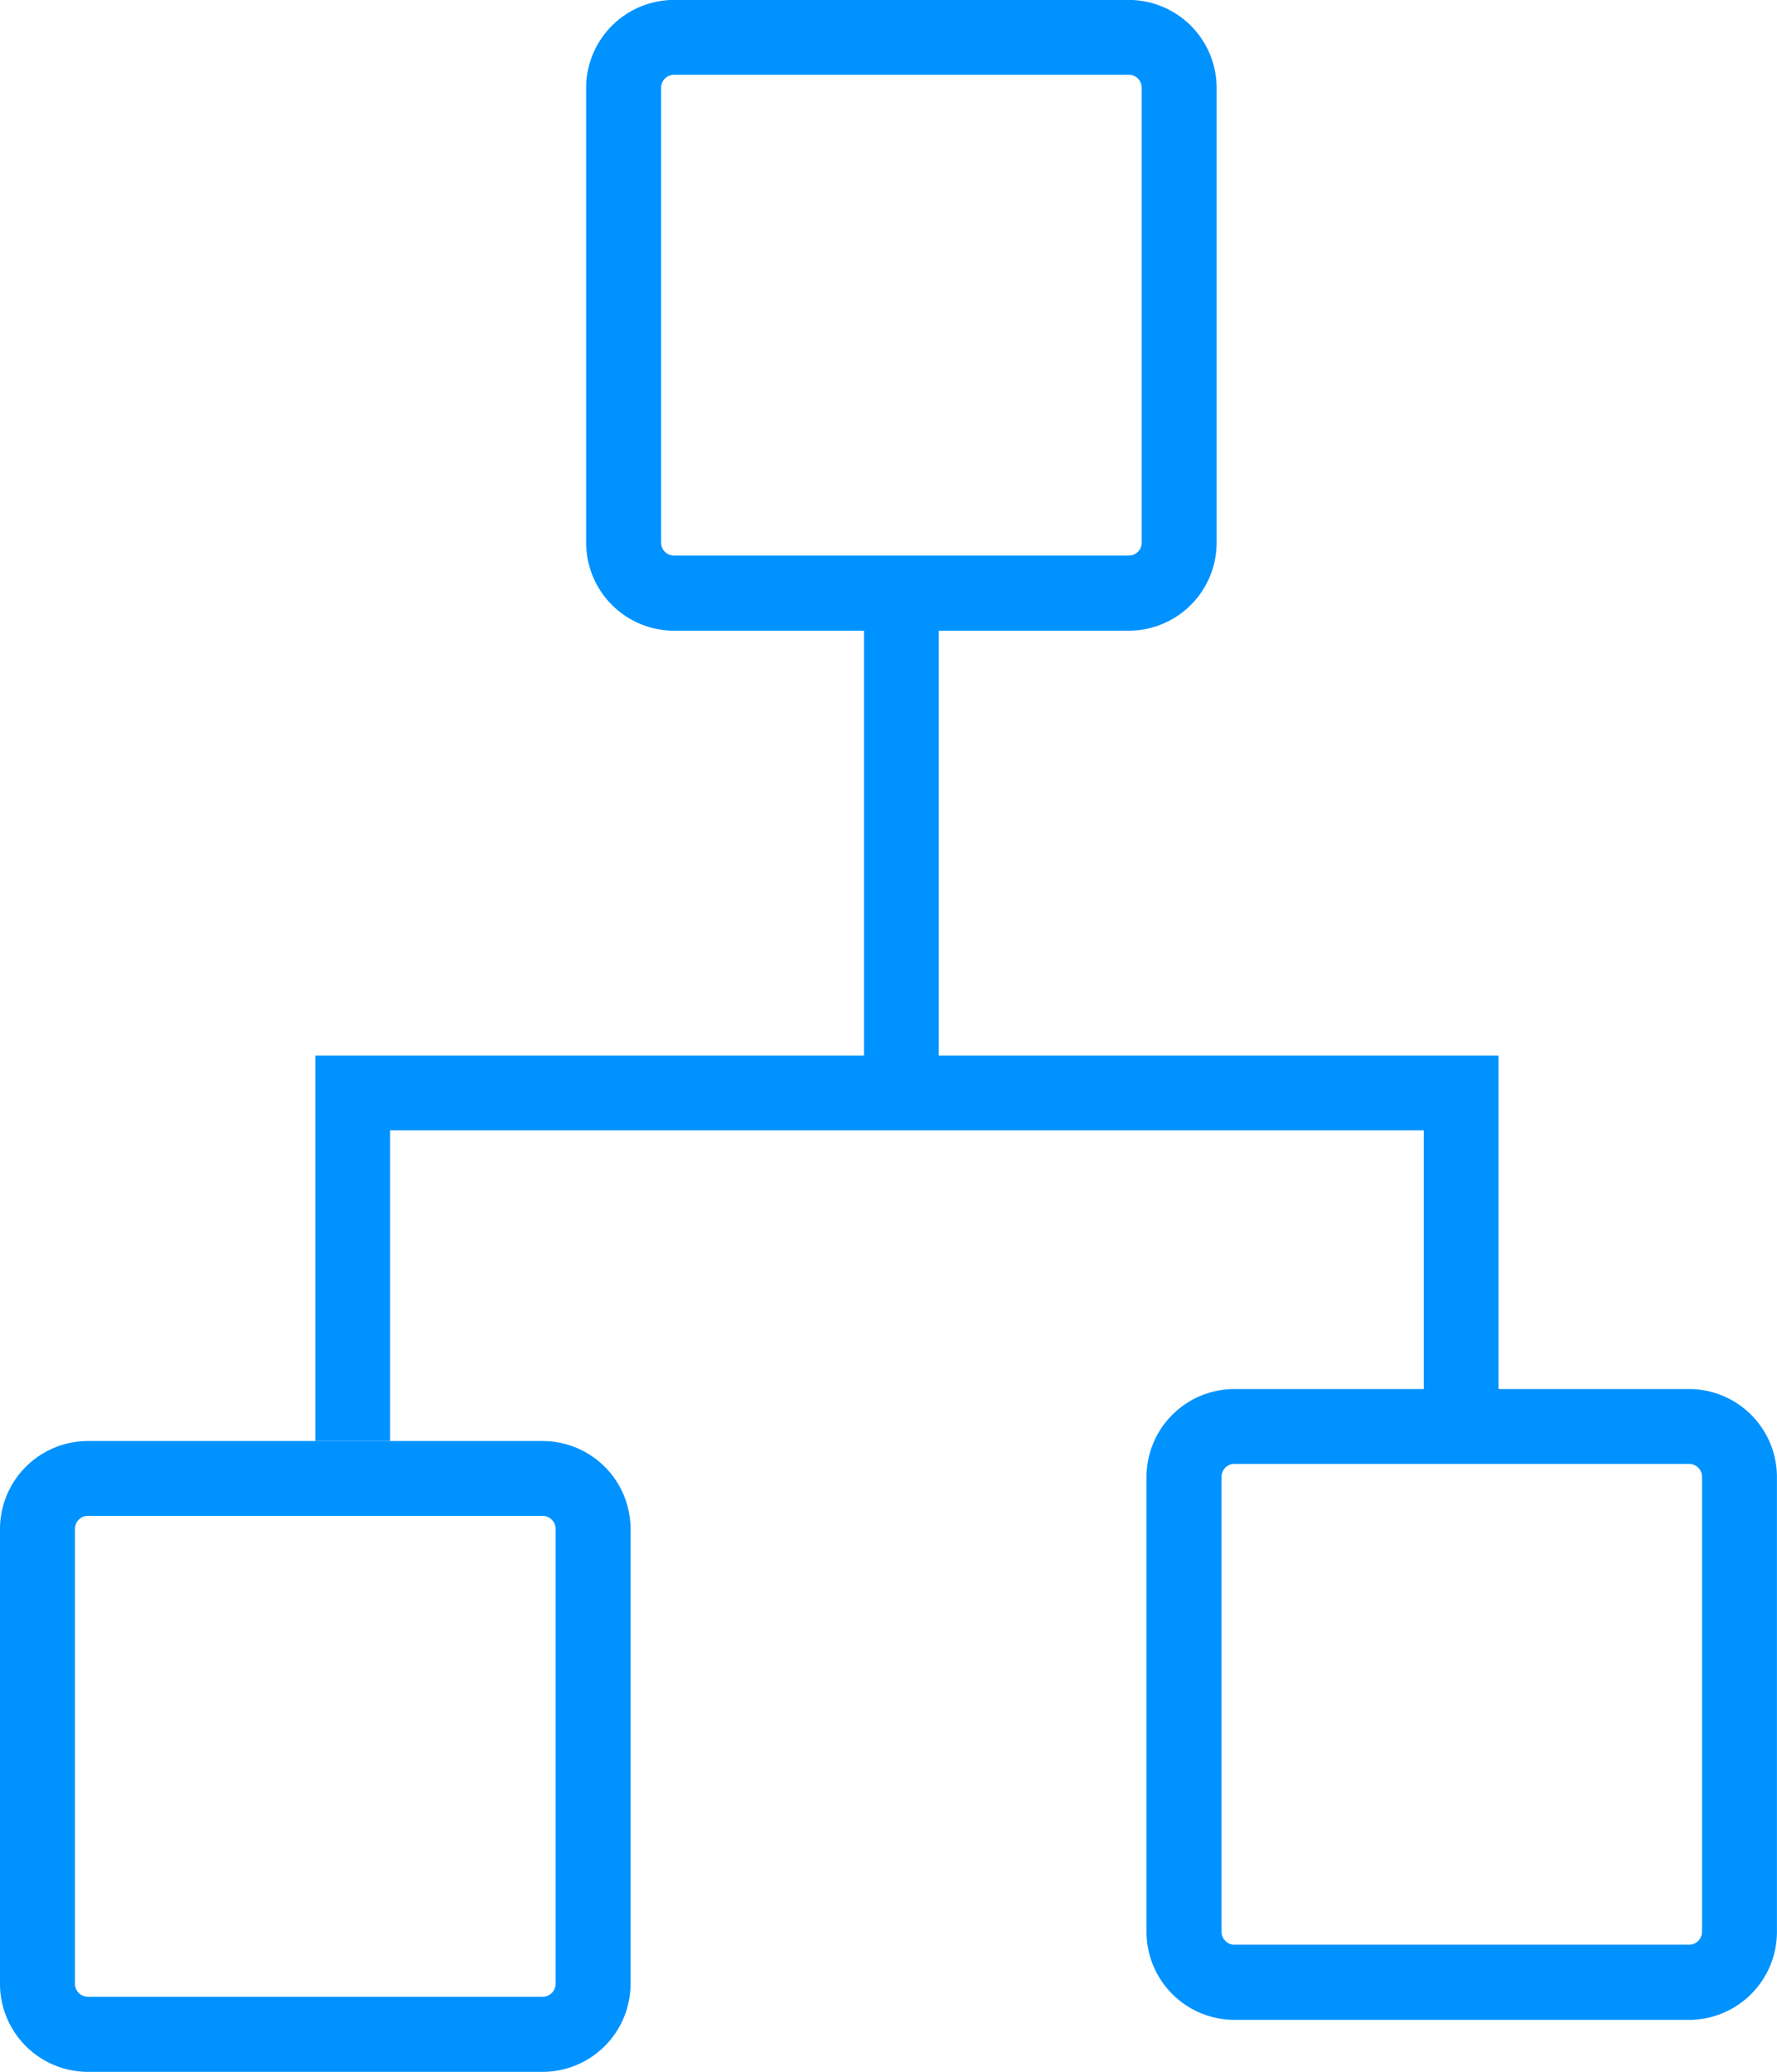
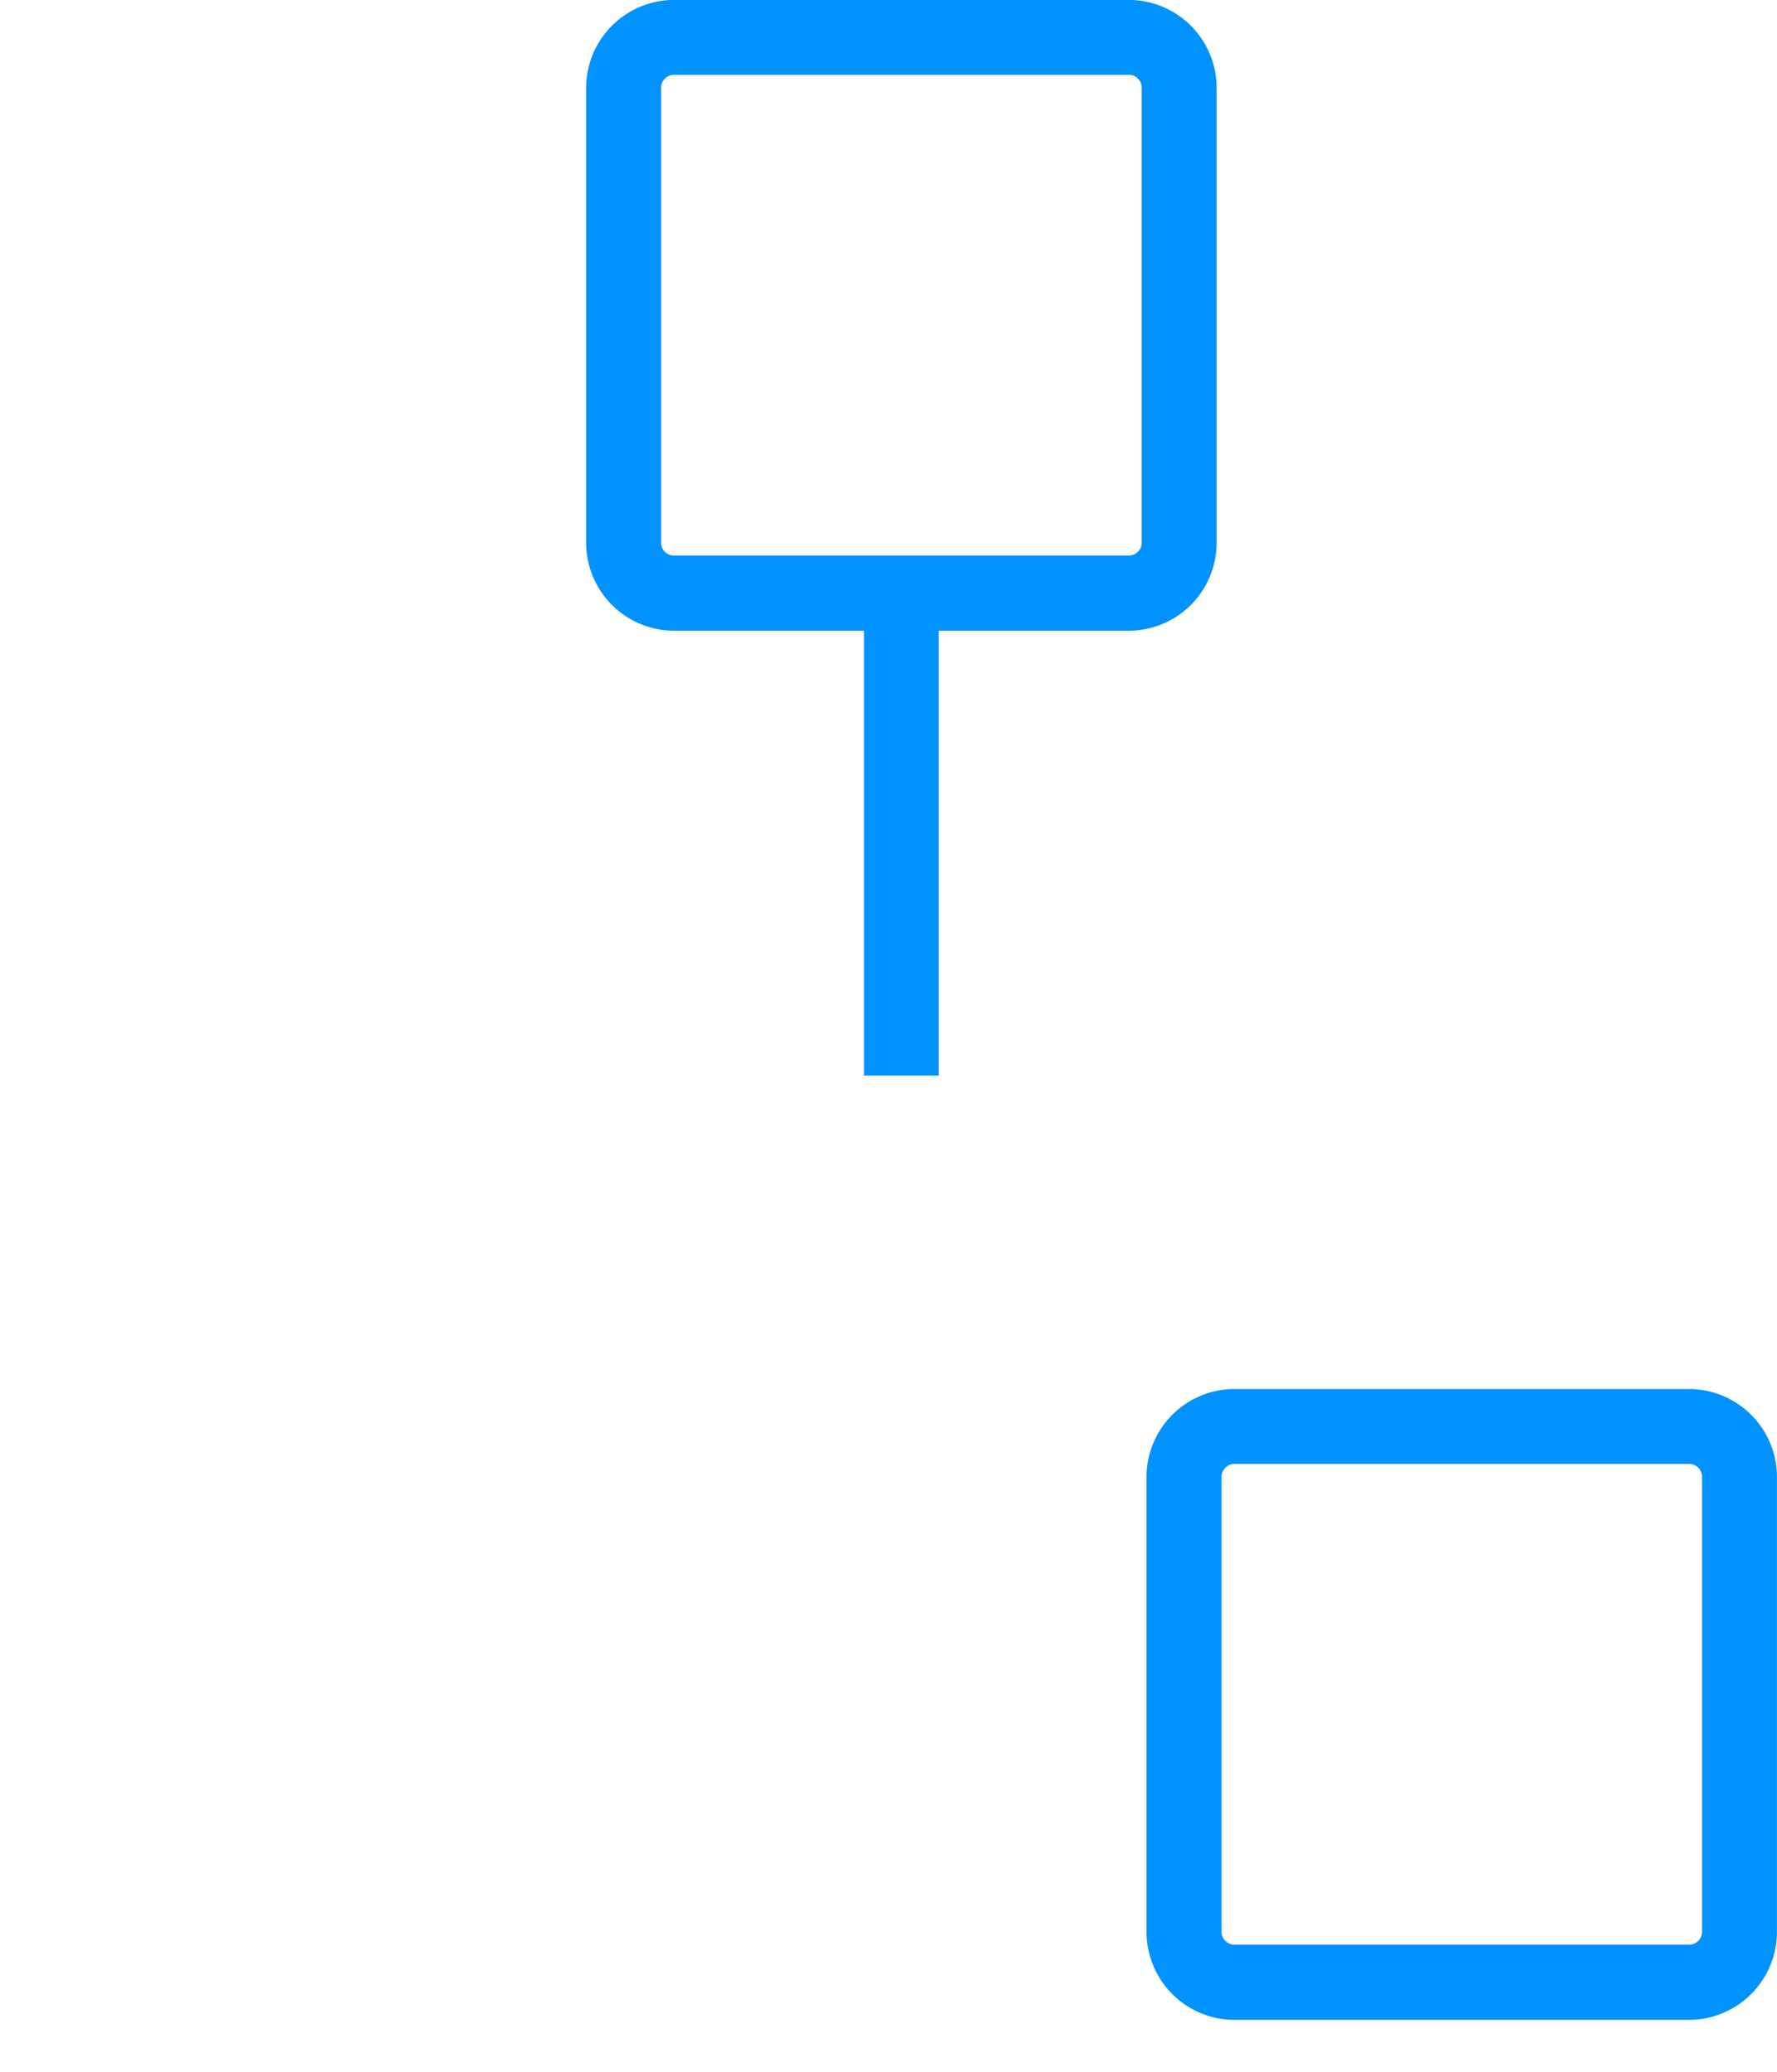
<svg xmlns="http://www.w3.org/2000/svg" width="27.452" height="31.995" viewBox="0 0 27.452 31.995">
  <g id="Group_698" data-name="Group 698" transform="translate(-755.105 -5462.078)">
    <g id="Group_657" data-name="Group 657" transform="translate(772.817 5483.529)">
      <path id="Path_1897" data-name="Path 1897" d="M75.136,203.795H68.112a1.36,1.36,0,0,1-1.358-1.358v-7.025a1.359,1.359,0,0,1,1.358-1.359h7.023a1.359,1.359,0,0,1,1.358,1.359v7.025A1.36,1.36,0,0,1,75.136,203.795Zm-7.023-8.586a.2.2,0,0,0-.2.2v7.025a.2.2,0,0,0,.2.2h7.023a.2.2,0,0,0,.2-.2v-7.025a.2.2,0,0,0-.2-.2Z" transform="translate(-66.754 -194.053)" fill="#0092ff" />
    </g>
    <g id="Group_658" data-name="Group 658" transform="translate(755.105 5484.332)">
-       <path id="Path_1898" data-name="Path 1898" d="M60.947,203.795H53.922a1.36,1.36,0,0,1-1.358-1.357v-7.026a1.36,1.36,0,0,1,1.358-1.359h7.025a1.359,1.359,0,0,1,1.358,1.359v7.026A1.36,1.36,0,0,1,60.947,203.795Zm-7.025-8.586a.2.2,0,0,0-.2.2v7.026a.2.2,0,0,0,.2.2h7.025a.2.2,0,0,0,.2-.2v-7.026a.2.2,0,0,0-.2-.2Z" transform="translate(-52.564 -194.053)" fill="#0092ff" />
-     </g>
+       </g>
    <g id="Group_659" data-name="Group 659" transform="translate(764.16 5462.078)">
      <path id="Path_1899" data-name="Path 1899" d="M68.042,186.226H61.017a1.36,1.36,0,0,1-1.358-1.357v-7.025a1.36,1.36,0,0,1,1.358-1.359h7.025a1.359,1.359,0,0,1,1.357,1.359v7.025A1.359,1.359,0,0,1,68.042,186.226Zm-7.025-8.585a.2.2,0,0,0-.2.2v7.025a.2.2,0,0,0,.2.2h7.025a.2.2,0,0,0,.2-.2v-7.025a.2.2,0,0,0-.2-.2Z" transform="translate(-59.659 -176.486)" fill="#0092ff" />
    </g>
    <g id="Group_660" data-name="Group 660" transform="translate(768.452 5471.818)">
      <rect id="Rectangle_1090" data-name="Rectangle 1090" width="1.155" height="6.87" transform="translate(0)" fill="#0092ff" />
    </g>
    <g id="Group_662" data-name="Group 662" transform="translate(759.976 5478.38)">
-       <path id="Path_1901" data-name="Path 1901" d="M57.067,195.353H55.912V189.4H74.191v5.416H73.036v-4.261H57.067Z" transform="translate(-55.912 -189.401)" fill="#0092ff" />
-     </g>
+       </g>
  </g>
</svg>